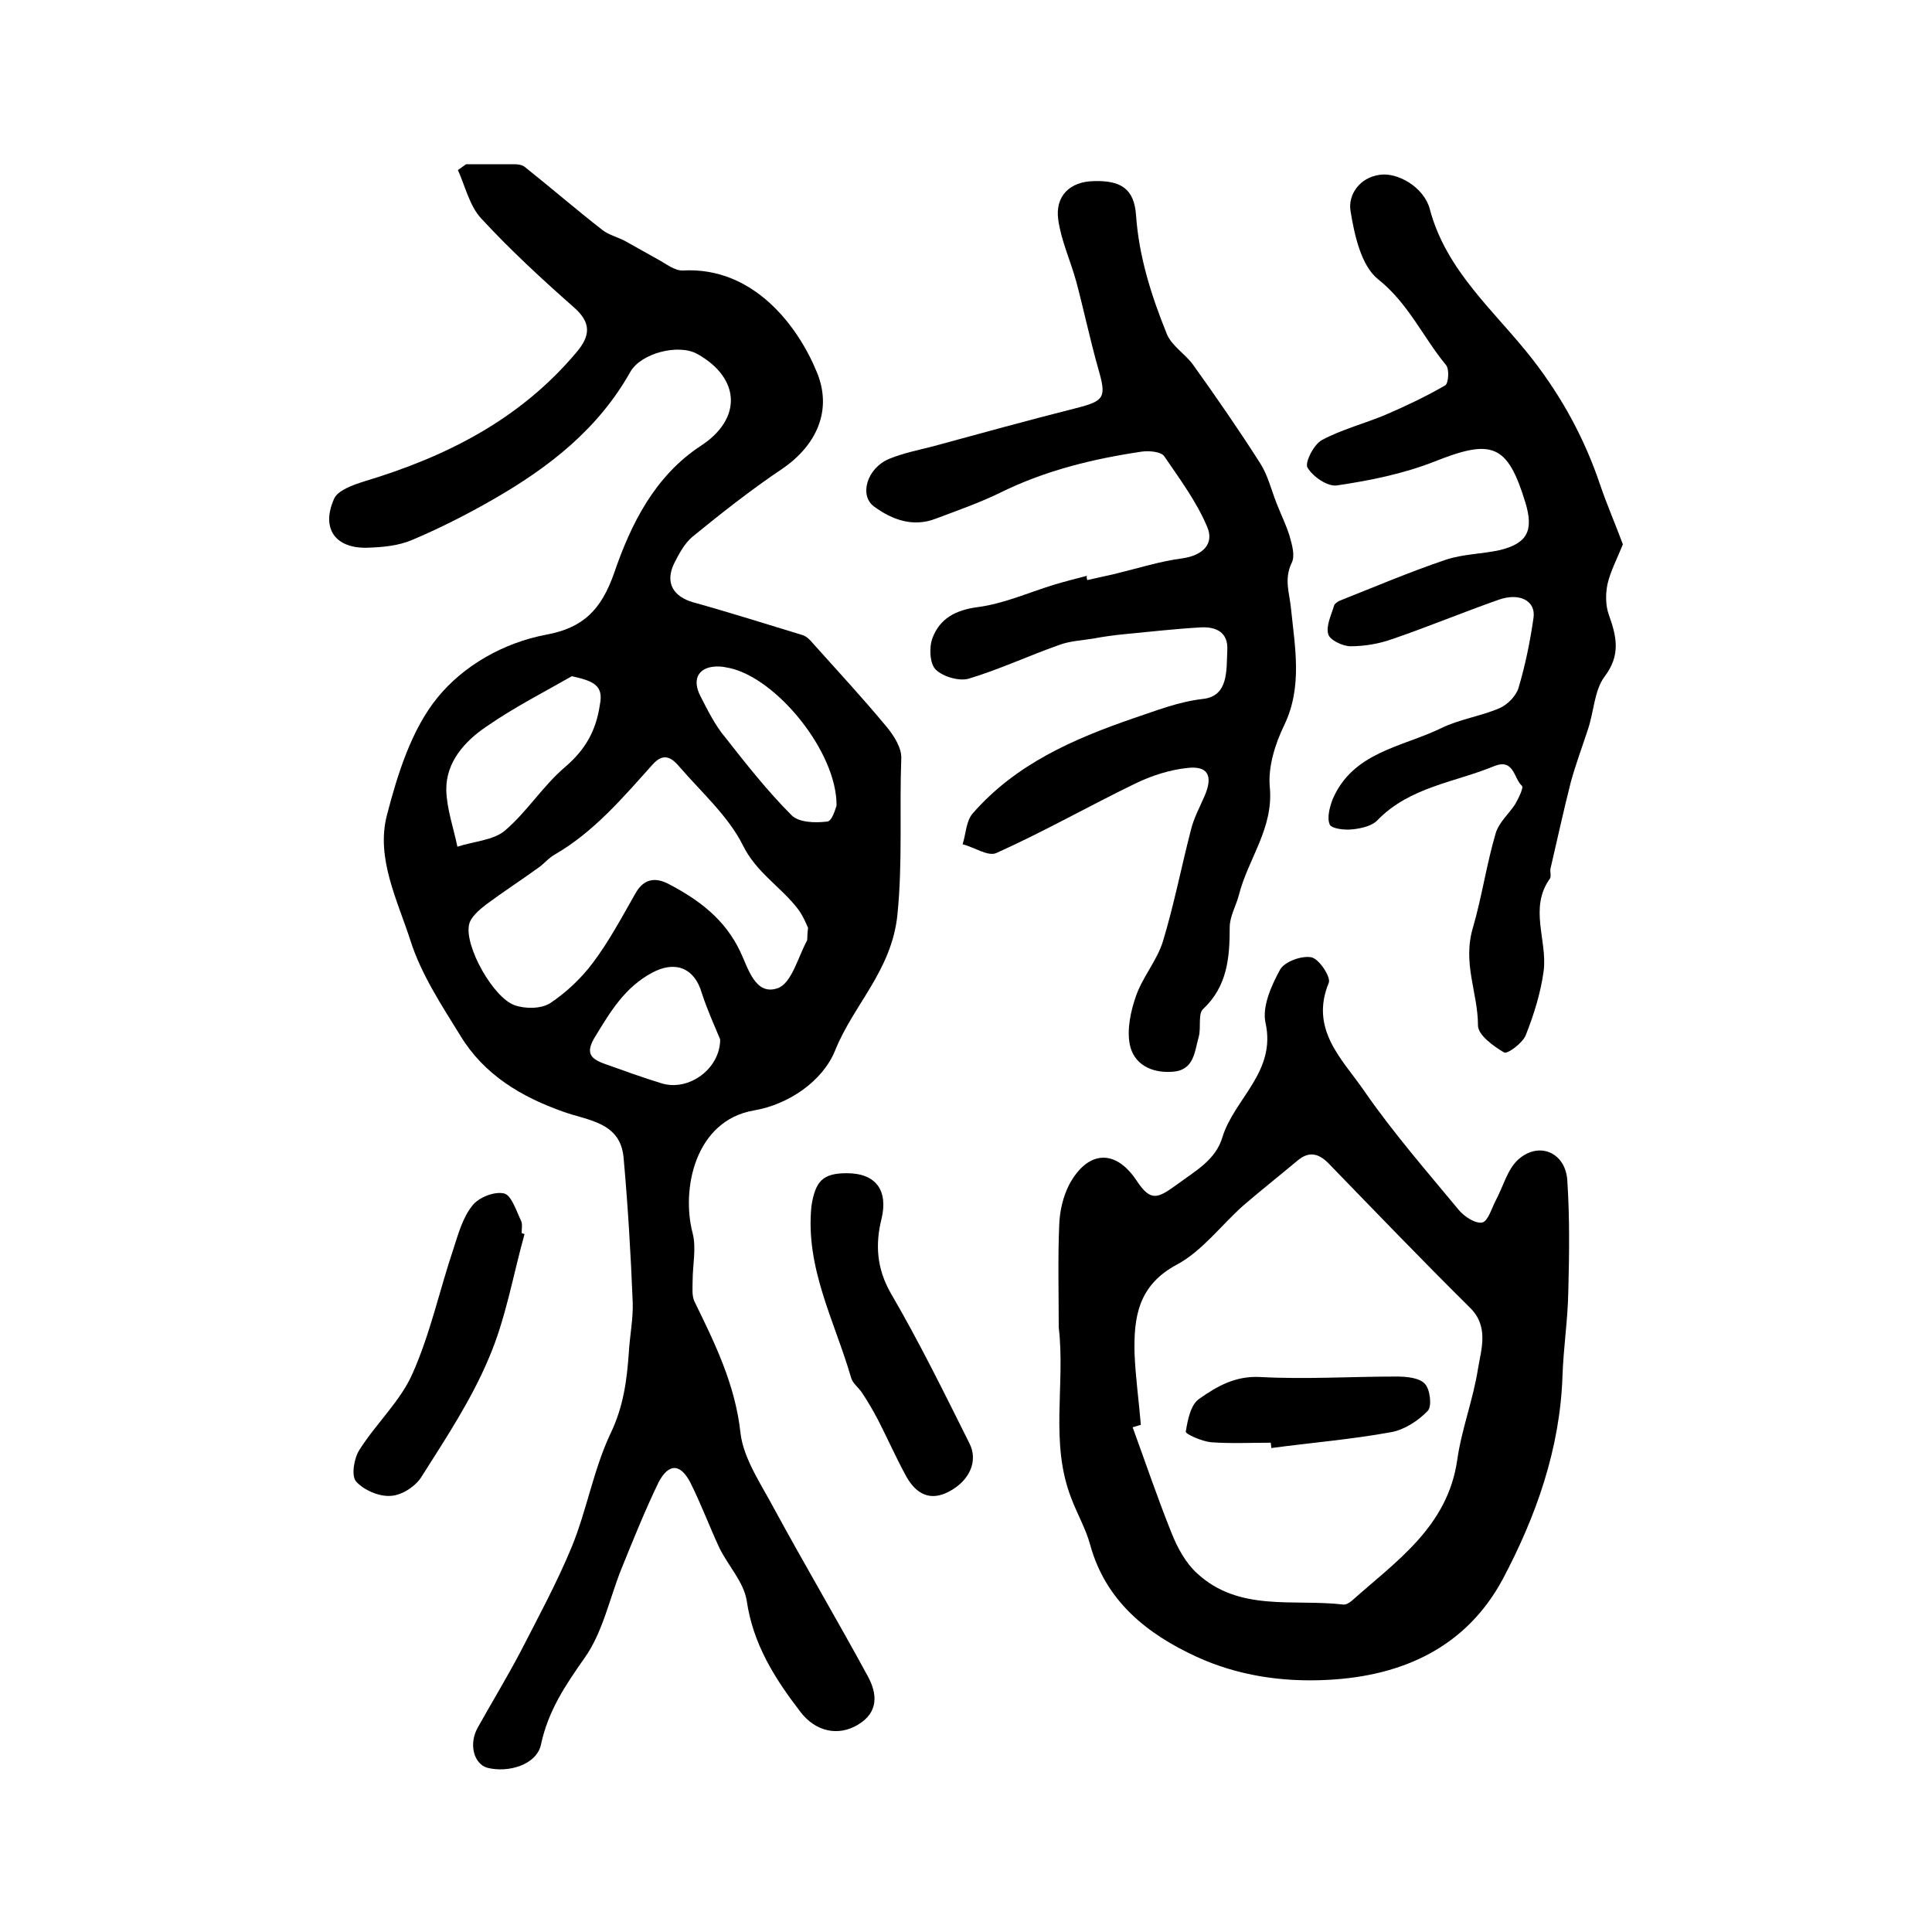
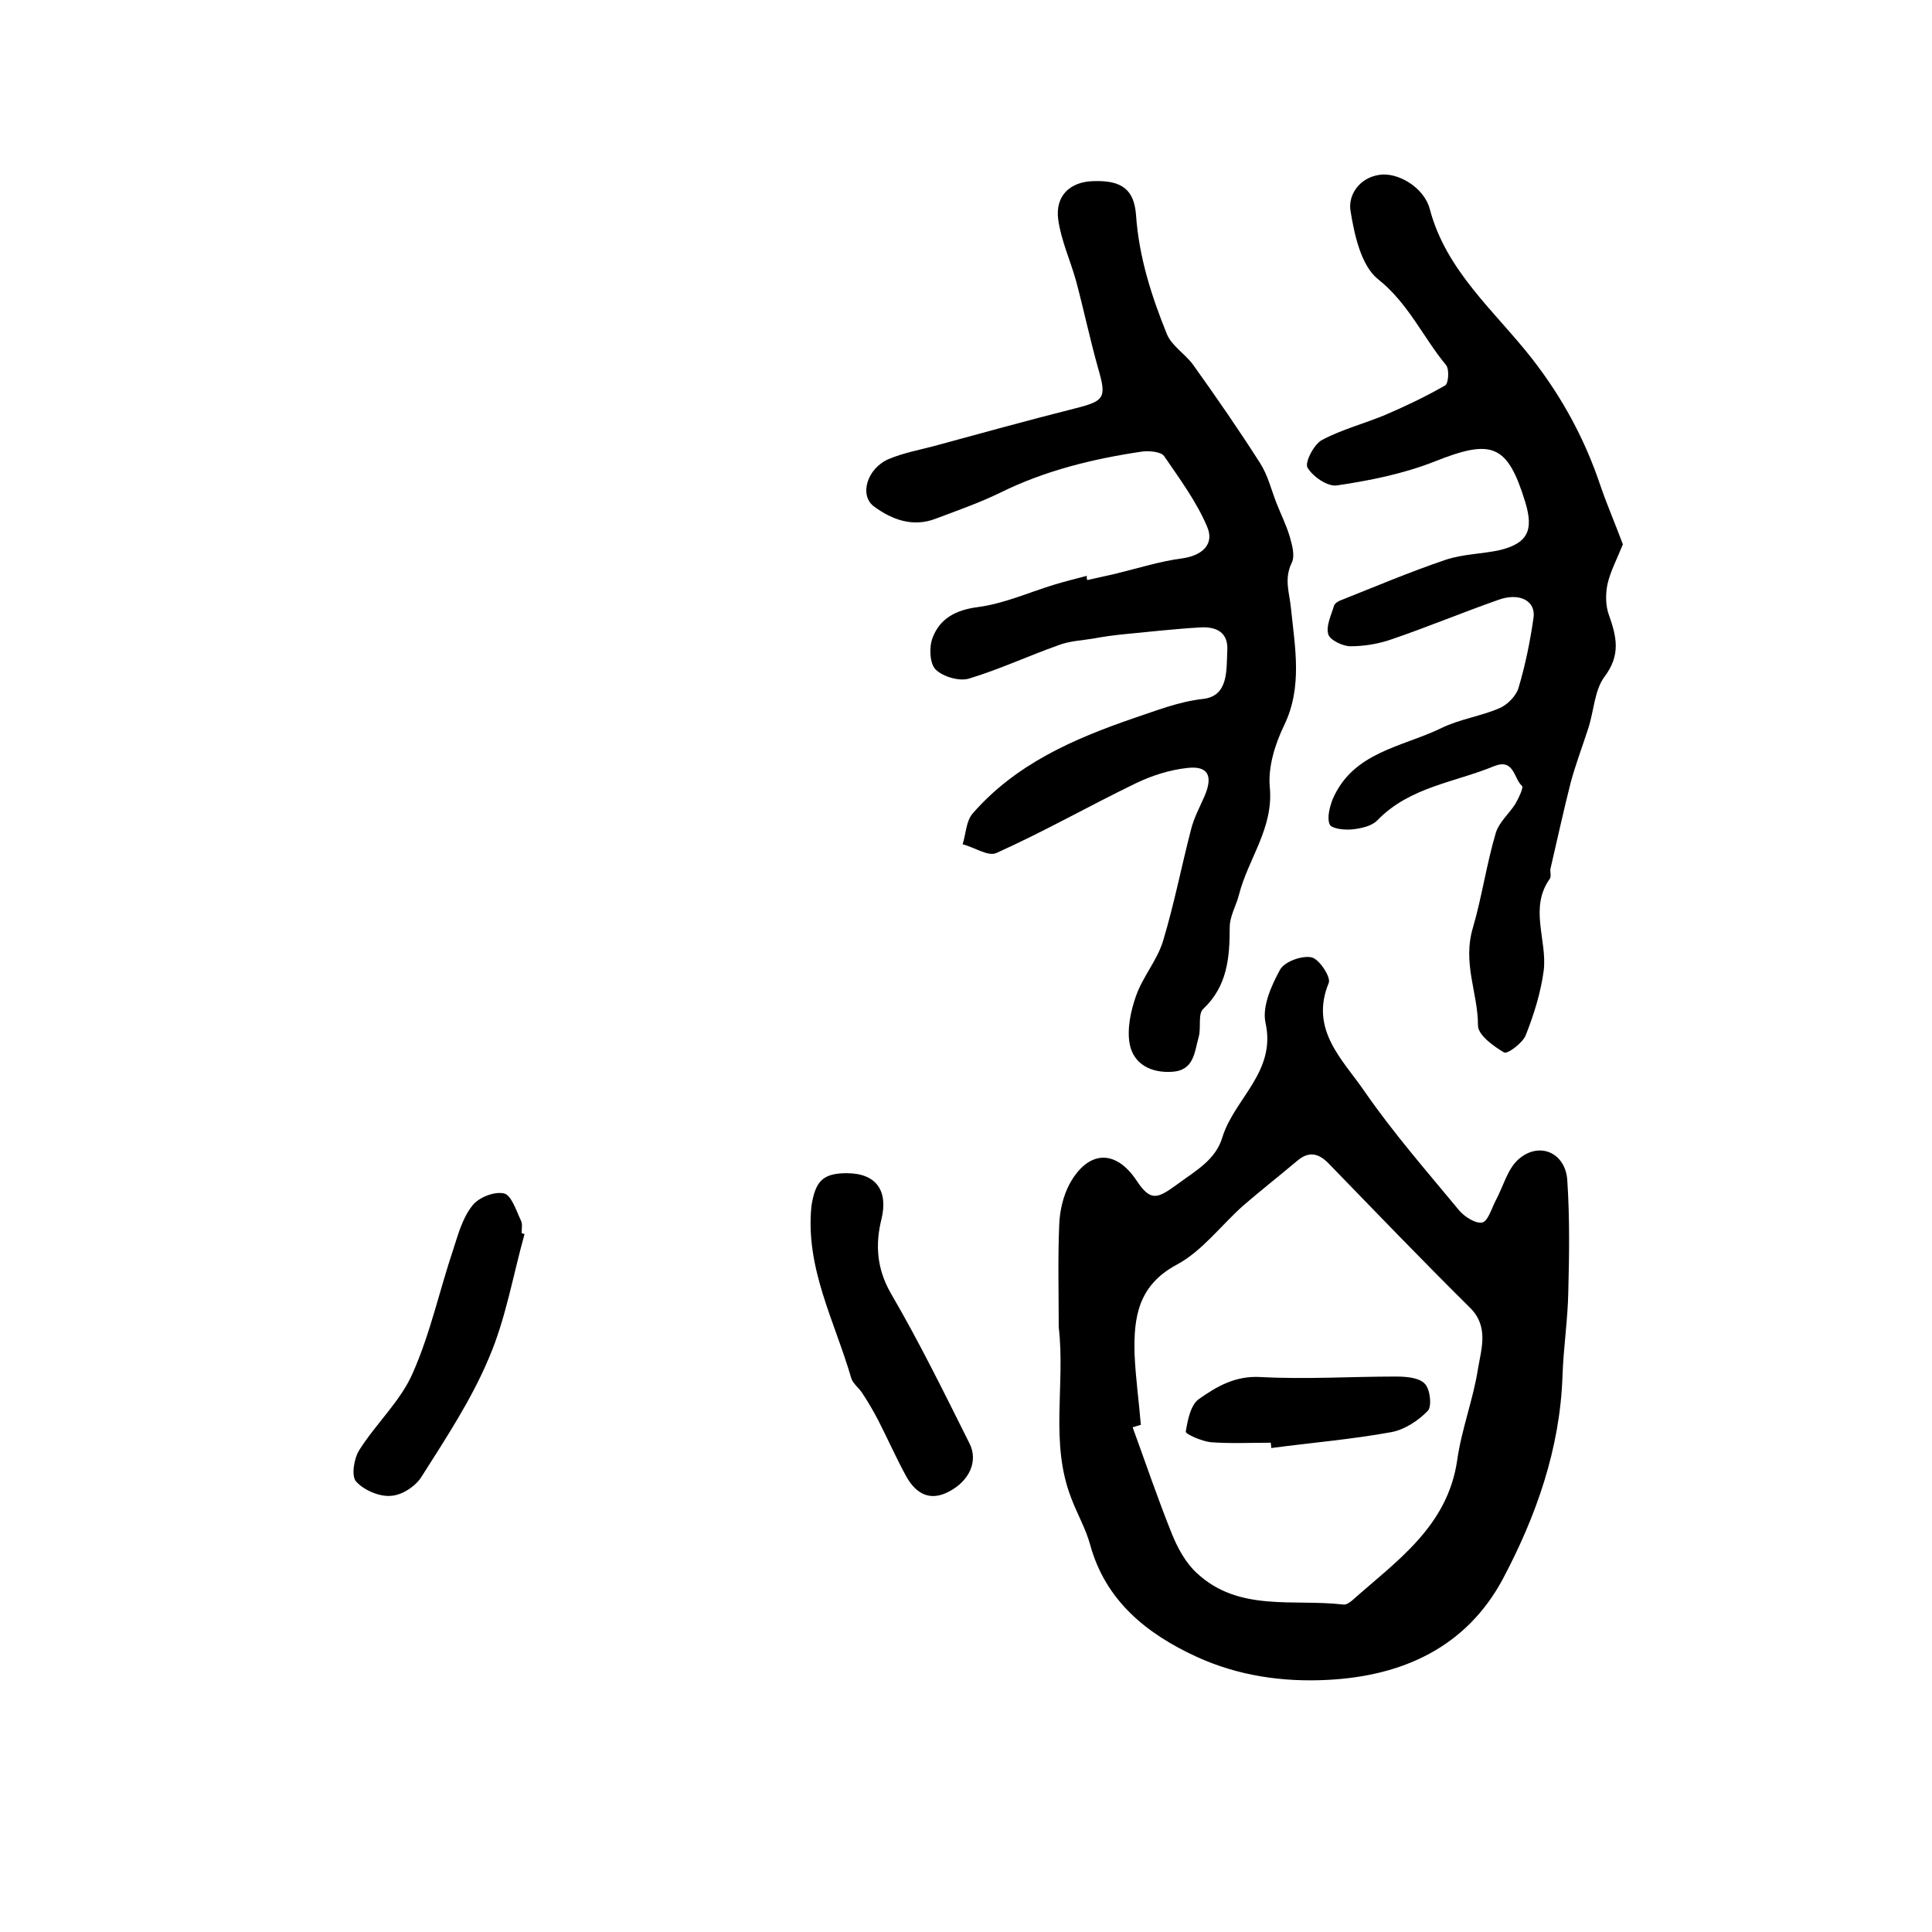
<svg xmlns="http://www.w3.org/2000/svg" version="1.1" id="图层_1" x="0px" y="0px" viewBox="0 0 400 400" style="enable-background:new 0 0 400 400;" xml:space="preserve">
  <style type="text/css">
	.st0{fill:#FFFFFF;}
</style>
  <g>
-     <path d="M96.5,34c3.3,0,6.6,0,9.9,0c0.8,0,1.7,0.1,2.3,0.6c5.4,4.3,10.6,8.8,16,13c1.4,1.1,3.3,1.5,4.9,2.4   c2.2,1.2,4.4,2.5,6.6,3.7c1.7,0.9,3.5,2.4,5.2,2.3c14.6-0.8,23.8,11.5,27.7,21c3.3,7.9,0,15.2-7.2,20.1c-6.4,4.3-12.5,9.1-18.5,14   c-1.7,1.4-2.9,3.7-3.9,5.7c-1.8,3.9-0.1,6.7,4,7.9c7.6,2.1,15.1,4.5,22.7,6.8c0.9,0.3,1.6,1.1,2.2,1.8c5.1,5.7,10.2,11.2,15.1,17.1   c1.5,1.8,3.2,4.4,3.1,6.6c-0.4,10.8,0.3,21.5-0.8,32.4c-1.2,11.6-9.1,18.6-12.9,28.1c-2.6,6.4-9.7,11.2-16.8,12.4   c-12.2,2.1-15.1,16.3-12.7,25.4c0.8,3.1,0,6.6,0,9.9c0,1.4-0.2,3.1,0.4,4.3c4.2,8.6,8.4,17.1,9.5,27.1c0.6,5.4,4.3,10.7,7,15.8   c6.3,11.6,13.1,23.1,19.4,34.7c1.9,3.5,2.3,7.4-2.1,10c-4,2.4-8.7,1.5-11.9-2.7c-5.3-6.9-9.8-14-11.1-23c-0.6-3.8-3.8-7.2-5.6-10.8   c-2.1-4.5-3.8-9.1-6-13.5c-2.1-4.2-4.6-4.2-6.7-0.1c-2.8,5.8-5.2,11.8-7.6,17.7c-2.5,6.2-3.9,13.3-7.7,18.6c-4,5.7-7.5,10.9-9,17.9   c-0.9,4.2-6.8,5.9-11.1,4.8c-2.8-0.8-3.9-4.9-2-8.3c2.9-5.2,6-10.3,8.8-15.6c3.7-7.2,7.6-14.4,10.7-21.9c3.1-7.6,4.5-16,8-23.4   c2.7-5.6,3.4-11.1,3.8-16.9c0.2-3.4,0.9-6.8,0.8-10.2c-0.4-10-1-20.1-1.9-30.1c-0.7-7.3-7.4-7.6-12.4-9.4   c-8.8-3.1-16.5-7.7-21.4-15.8c-3.9-6.3-8.1-12.7-10.3-19.6c-2.7-8.4-7.2-17.1-4.9-26c2.2-8.5,5.1-17.8,10.5-24.4   c5.3-6.5,13.5-11.3,22.5-13c7.6-1.4,11.4-5.1,14.1-12.9c3.4-9.9,8.3-19.9,17.9-26.2c8.6-5.6,8.2-14-0.7-19   c-3.9-2.2-11.7-0.2-13.9,3.7c-6.7,11.9-16.9,19.8-28.4,26.4c-5.4,3.1-11.1,6-16.8,8.4c-2.8,1.2-6.1,1.5-9.2,1.6   c-6.7,0.2-9.7-4-6.9-10.2c0.8-1.7,3.9-2.8,6.1-3.5c17-5.1,32.3-12.8,44-26.7c2.9-3.4,3.2-6.1-0.4-9.3c-6.7-5.9-13.3-12-19.3-18.5   c-2.4-2.6-3.3-6.7-4.8-10C95.3,34.9,95.9,34.4,96.5,34z M167.3,192.1c-0.4-0.9-1.1-2.6-2.1-3.9c-3.5-4.6-8.6-7.5-11.4-13.2   c-3-6-8.5-10.9-13-16.1c-1.6-1.9-3.3-3.3-5.7-0.6c-6.1,6.8-12.1,13.9-20.2,18.6c-1.3,0.7-2.3,2-3.5,2.8c-3.6,2.6-7.3,5-10.8,7.6   c-1.4,1.1-3.2,2.6-3.5,4.2c-0.9,4.5,5,15,9.4,16.6c2.2,0.8,5.5,0.8,7.4-0.4c3.3-2.2,6.4-5.1,8.8-8.3c3.4-4.5,6.1-9.6,8.9-14.5   c1.7-3,4.1-3.3,6.8-1.9c6.3,3.3,11.7,7.3,14.9,14.1c1.6,3.4,3.1,9.1,7.7,7.5c2.9-1,4.2-6.4,6.1-9.9   C167.2,194.1,167.1,193.6,167.3,192.1z M118.4,140c-5.4,3.1-11.9,6.4-17.8,10.5c-4.4,3-8.3,7.3-8.2,13.1c0.1,3.9,1.5,7.8,2.3,11.7   c3.3-1.1,7.4-1.3,9.8-3.3c4.6-3.9,7.9-9.3,12.5-13.2c4.2-3.6,6.4-7.5,7.2-12.9C125,141.9,122.9,141,118.4,140z M173.2,166.8   c0.1-11.1-12.4-26.4-22.2-28.5c-0.7-0.1-1.3-0.3-2-0.3c-4.2-0.2-5.9,2.4-4,6.1c1.5,2.9,3,6,5.1,8.5c4.4,5.6,8.8,11.2,13.8,16.2   c1.5,1.5,4.9,1.6,7.3,1.3C172.3,170.1,173,167.3,173.2,166.8z M149.1,215.2c-1.2-2.9-2.7-6.2-3.8-9.6c-1.5-5.2-5.5-6.8-10.3-4.2   c-5.6,3-8.6,8-11.7,13.1c-2.2,3.5-1.1,4.7,2,5.8c3.9,1.4,7.8,2.8,11.7,4C142.6,226,149.1,221.3,149.1,215.2z" />
    <path d="M219.2,274.8c0-6.9-0.2-14.1,0.1-21.2c0.1-2.9,0.8-5.9,2.1-8.4c3.8-7,9.5-7.4,13.9-0.8c2.9,4.4,4.3,3.8,8.3,0.9   c3.9-2.9,8.1-5.1,9.5-9.9c2.5-8,11.2-13.5,8.9-23.7c-0.7-3.3,1.2-7.6,3-10.9c0.9-1.7,4.5-3,6.5-2.6c1.6,0.3,4.1,4.1,3.6,5.3   c-4,9.7,2.9,15.9,7.3,22.3c6,8.7,13,16.7,19.7,24.8c1.1,1.3,3.4,2.8,4.8,2.5c1.2-0.3,1.9-2.9,2.8-4.6c1.5-2.8,2.4-6.4,4.6-8.4   c4.3-3.9,9.9-1.5,10.2,4.4c0.5,7.6,0.4,15.3,0.2,22.9c-0.1,5.8-1,11.6-1.2,17.4C323,300,318,314,311.1,327   c-7.5,13.9-20.5,20-36.2,20.8c-9.5,0.5-18.7-0.9-27.2-4.8c-10.2-4.7-18.8-11.5-22-23.2c-0.9-3.3-2.7-6.4-3.9-9.6   C217.3,298.7,220.6,286.7,219.2,274.8z M236.2,295c-0.6,0.2-1.1,0.3-1.7,0.5c2.7,7.4,5.2,14.8,8.1,22c1.2,3,2.9,6.1,5.2,8.2   c8.7,8.1,20,5.3,30.3,6.5c0.6,0.1,1.3-0.4,1.8-0.8c9.2-8.2,19.8-15.3,21.8-29.1c0.9-6.4,3.3-12.5,4.3-18.9   c0.7-4.2,2.3-8.8-1.7-12.7c-9.9-9.8-19.6-19.9-29.3-29.9c-2.2-2.2-4.2-2.4-6.5-0.4c-3.7,3.1-7.5,6.1-11.1,9.2   c-4.6,4.1-8.5,9.4-13.7,12.2c-8.1,4.3-9,11-8.8,18.5C235.1,285.2,235.8,290.1,236.2,295z" />
    <path d="M225.1,120.1c2.1-0.5,4.2-0.9,6.2-1.4c4.5-1.1,8.9-2.5,13.5-3.1c4.2-0.6,6.7-3,5.1-6.6c-2.2-5.2-5.7-9.9-8.9-14.6   c-0.7-0.9-3.1-1.1-4.6-0.9c-10.1,1.5-20,3.9-29.3,8.5c-4.3,2.1-8.9,3.7-13.4,5.4c-4.7,1.8-9,0.2-12.7-2.5c-3.2-2.3-1.5-8,3.1-9.9   c2.9-1.2,6-1.8,9.1-2.6c9.9-2.7,19.7-5.4,29.6-7.9c5.9-1.5,6.3-2.2,4.6-8.1c-1.7-6-3-12.2-4.6-18.2c-1.2-4.3-3.1-8.4-3.7-12.7   c-0.7-5,2.5-7.9,7.3-8c5.8-0.2,8.4,1.7,8.8,7c0.6,8.7,3.2,16.8,6.4,24.7c1,2.4,3.8,4.1,5.4,6.3c4.8,6.7,9.5,13.5,13.9,20.4   c1.6,2.5,2.3,5.5,3.4,8.3c0.9,2.3,2,4.5,2.7,6.8c0.5,1.8,1.2,4.1,0.4,5.6c-1.6,3.4-0.4,6.2-0.1,9.5c0.8,7.9,2.4,16.1-1.4,24   c-1.9,3.9-3.4,8.7-3,12.9c0.8,8.5-4.5,14.8-6.4,22.3c-0.6,2.3-1.9,4.4-1.9,6.7c0,6.3-0.5,12.2-5.5,16.9c-1.1,1-0.4,3.8-0.9,5.7   c-0.9,3.1-0.9,7-5.5,7.3c-4.4,0.3-8-1.6-8.8-5.7c-0.6-3.1,0.2-6.9,1.3-10c1.4-4,4.4-7.4,5.6-11.4c2.3-7.6,3.8-15.4,5.8-23.1   c0.6-2.4,1.8-4.6,2.8-6.9c1.8-4.2,0.7-6.3-3.6-5.8c-3.7,0.4-7.4,1.6-10.7,3.2c-9.7,4.7-19,10-28.8,14.4c-1.7,0.8-4.6-1.2-7-1.8   c0.7-2.2,0.7-4.8,2.1-6.4c8.9-10.2,20.8-15.4,33.3-19.7c4.8-1.6,9.2-3.4,14.4-4c5.3-0.6,4.8-6,5-10.1c0.2-3.7-2.3-4.9-5.6-4.7   c-5.2,0.3-10.5,0.9-15.7,1.4c-2.1,0.2-4.3,0.5-6.4,0.9c-2.4,0.4-5,0.5-7.3,1.4c-6.2,2.2-12.2,5-18.5,6.9c-2,0.6-5.4-0.4-6.9-1.9   c-1.2-1.2-1.4-4.6-0.6-6.6c1.5-3.9,4.7-5.7,9.3-6.3c5.4-0.7,10.5-3,15.7-4.6c2.3-0.7,4.7-1.3,7-1.9   C224.9,119.3,225,119.7,225.1,120.1z" />
    <path d="M336,112.7c-1.2,3-2.6,5.6-3.2,8.3c-0.4,2-0.4,4.4,0.3,6.3c1.6,4.5,2.5,8.3-0.9,12.8c-2.1,2.8-2.2,7.2-3.4,10.8   c-1.2,3.7-2.6,7.4-3.6,11.1c-1.5,5.9-2.8,11.9-4.2,17.9c-0.1,0.6,0.2,1.5-0.1,2c-4.4,6.1-0.5,12.8-1.3,19.1c-0.6,4.5-2,9-3.7,13.3   c-0.6,1.6-3.8,4-4.5,3.6c-2.2-1.3-5.4-3.6-5.4-5.6c0-6.8-3.3-12.9-1-20.4c1.8-6.2,2.8-13.1,4.7-19.5c0.7-2.2,2.7-3.9,4-5.9   c0.7-1.2,1.8-3.5,1.4-3.8c-1.7-1.5-1.6-5.7-5.7-4.1c-8.2,3.4-17.5,4.3-24.2,11.2c-1.1,1.2-3.3,1.7-5.1,1.9c-1.6,0.2-4.4-0.1-4.8-1   c-0.6-1.4,0-3.6,0.6-5.2c4.2-9.8,14.3-10.8,22.4-14.7c3.8-1.9,8.3-2.5,12.2-4.2c1.6-0.7,3.4-2.5,3.9-4.2c1.4-4.7,2.4-9.6,3.1-14.5   c0.5-3.5-2.9-5.3-7.3-3.7c-7.4,2.6-14.6,5.6-21.9,8.1c-2.8,1-5.8,1.5-8.7,1.5c-1.6,0-4.3-1.3-4.6-2.5c-0.5-1.7,0.6-3.9,1.2-5.9   c0.1-0.4,0.7-0.8,1.1-1c7.3-2.9,14.6-6,22-8.5c3.6-1.2,7.5-1.2,11.2-2c5.7-1.4,7.1-4,5.3-9.9c-3.7-12.1-6.9-13.2-18.9-8.4   c-6.4,2.5-13.3,3.9-20.1,4.9c-1.9,0.3-5-1.8-6.1-3.7c-0.6-1,1.3-4.8,3-5.7c4.1-2.2,8.8-3.4,13.1-5.2c4.2-1.8,8.4-3.8,12.4-6.1   c0.7-0.4,0.9-3.3,0.2-4.2c-4.8-5.8-7.8-12.8-14.1-17.8c-3.5-2.8-4.9-9.2-5.7-14.2c-0.5-3.2,1.8-6.8,6-7.4c3.8-0.6,9.2,2.6,10.4,7   c3.4,13,13.6,21.3,21.3,31.2c6.2,8,10.8,16.5,14,26C332.7,104.5,334.4,108.4,336,112.7z" />
    <path d="M175.3,242.9c6.2,0,8.6,3.7,7.2,9.5c-1.3,5.2-1,10.2,1.9,15.3c5.9,10.1,11.1,20.7,16.3,31.1c1.9,3.7,0,7.8-4.2,10   c-3.9,2.1-6.8,0.5-8.8-3c-2.1-3.8-3.9-7.9-5.9-11.8c-1-1.9-2.1-3.8-3.3-5.6c-0.7-1.1-2-2-2.3-3.2c-3.4-11.7-9.5-22.7-8.2-35.5   C168.8,244.6,170.3,242.9,175.3,242.9z" />
    <path d="M108.6,255.5c-2.4,8.6-3.9,17.6-7.4,25.7c-3.6,8.6-8.9,16.6-13.9,24.5c-1.2,2-4.1,3.9-6.4,4c-2.4,0.2-5.6-1.2-7.2-3   c-1-1.2-0.4-4.8,0.7-6.5c3.4-5.4,8.5-10.1,11-15.8c3.7-8.3,5.6-17.3,8.5-25.9c1-3.1,1.9-6.4,3.9-8.9c1.3-1.7,4.6-3,6.6-2.5   c1.5,0.4,2.5,3.6,3.5,5.7c0.3,0.7,0.1,1.6,0.1,2.5C108.2,255.4,108.4,255.4,108.6,255.5z" />
    <path d="M263.1,298.7c-4.2,0-8.3,0.2-12.4-0.1c-1.9-0.2-5.3-1.7-5.2-2.2c0.4-2.4,1-5.6,2.8-6.8c3.7-2.6,7.5-4.8,12.7-4.5   c9.3,0.5,18.7-0.1,28-0.1c2.1,0,4.8,0.2,6,1.5c1.1,1.1,1.5,4.7,0.6,5.6c-1.9,2-4.8,3.9-7.5,4.4c-8.2,1.5-16.6,2.2-24.9,3.3   C263.2,299.3,263.1,299,263.1,298.7z" />
  </g>
</svg>